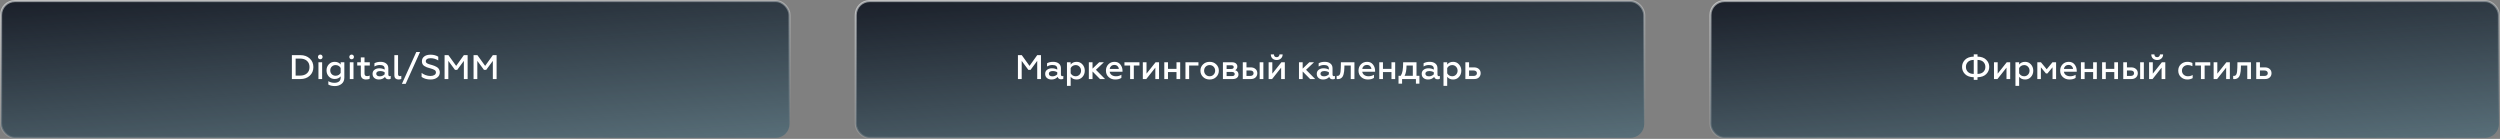
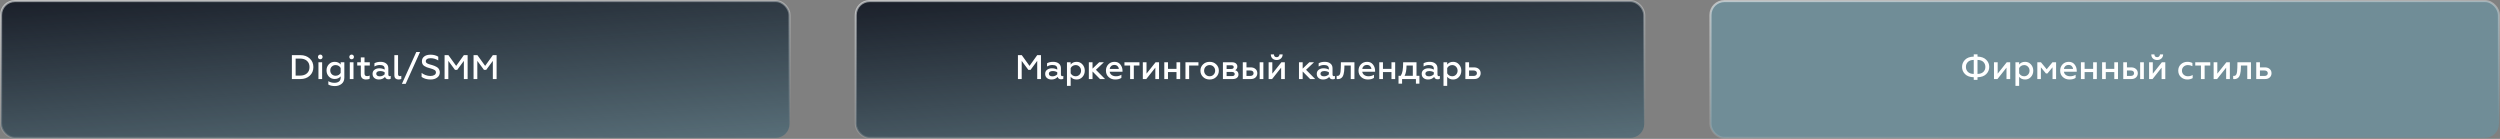
<svg xmlns="http://www.w3.org/2000/svg" width="1170" height="65" viewBox="0 0 1170 65" fill="none">
  <rect x="0" y="0" width="1170" height="65" fill="#808080" stroke="none" />
  <rect x="400.5" y="0.5" width="369" height="64" rx="6.5" fill="#3AB6E3" fill-opacity="0.23" />
  <rect x="400.5" y="0.5" width="369" height="64" rx="6.5" fill="url(#paint0_linear_272_2786)" />
  <rect x="400.5" y="0.5" width="369" height="64" rx="6.5" stroke="url(#paint1_linear_272_2786)" />
  <path d="M476.392 37V25.8H478.184L481.816 30.84L485.416 25.8H487.176V37H485.416V28.488L482.296 32.712H481.272L478.152 28.488V37H476.392ZM497.171 35.656C497.341 35.656 497.496 35.619 497.635 35.544V36.856C497.4 37.027 497.064 37.112 496.627 37.112C495.752 37.112 495.203 36.739 494.979 35.992C494.264 36.803 493.299 37.208 492.083 37.208C491.229 37.208 490.525 36.973 489.971 36.504C489.416 36.035 489.139 35.389 489.139 34.568C489.139 33.736 489.443 33.096 490.051 32.648C490.659 32.189 491.405 31.96 492.291 31.96C493.219 31.96 494.056 32.163 494.803 32.568V32.136C494.803 30.995 494.035 30.424 492.499 30.424C491.603 30.424 490.776 30.659 490.019 31.128V29.608C490.797 29.16 491.752 28.936 492.883 28.936C493.971 28.936 494.845 29.197 495.507 29.72C496.179 30.243 496.515 30.984 496.515 31.944V34.872C496.515 35.117 496.573 35.309 496.691 35.448C496.819 35.587 496.979 35.656 497.171 35.656ZM494.803 34.776V33.816C494.173 33.443 493.475 33.256 492.707 33.256C492.131 33.256 491.677 33.363 491.347 33.576C491.027 33.789 490.867 34.088 490.867 34.472C490.867 34.888 491.021 35.203 491.331 35.416C491.64 35.619 492.051 35.72 492.562 35.72C493.021 35.72 493.448 35.629 493.843 35.448C494.237 35.267 494.557 35.043 494.803 34.776ZM503.869 28.936C504.968 28.936 505.875 29.341 506.589 30.152C507.315 30.952 507.677 31.928 507.677 33.08C507.677 34.232 507.315 35.208 506.589 36.008C505.875 36.808 504.968 37.208 503.869 37.208C502.643 37.208 501.709 36.781 501.069 35.928V40.2H499.341V29.144H501.069V30.216C501.709 29.363 502.643 28.936 503.869 28.936ZM503.405 30.456C502.883 30.456 502.413 30.589 501.997 30.856C501.592 31.112 501.283 31.448 501.069 31.864V34.296C501.283 34.701 501.592 35.037 501.997 35.304C502.413 35.56 502.883 35.688 503.405 35.688C504.131 35.688 504.733 35.437 505.213 34.936C505.693 34.424 505.933 33.805 505.933 33.08C505.933 32.344 505.693 31.725 505.213 31.224C504.733 30.712 504.131 30.456 503.405 30.456ZM509.576 37V29.144H511.304V32.12L514.408 29.144H516.616L512.888 32.664L517.176 37H514.808L511.304 33.448V37H509.576ZM524.81 36.44C524.096 36.952 523.13 37.208 521.914 37.208C520.698 37.208 519.669 36.824 518.826 36.056C517.994 35.288 517.578 34.291 517.578 33.064C517.578 31.891 517.952 30.909 518.698 30.12C519.445 29.331 520.416 28.936 521.61 28.936C522.784 28.936 523.696 29.357 524.346 30.2C525.008 31.032 525.338 32.008 525.338 33.128V33.576H519.322C519.44 34.237 519.76 34.755 520.282 35.128C520.816 35.501 521.482 35.688 522.282 35.688C523.221 35.688 524.064 35.453 524.81 34.984V36.44ZM519.338 32.264H523.594C523.594 31.795 523.408 31.368 523.034 30.984C522.672 30.589 522.17 30.392 521.53 30.392C520.901 30.392 520.389 30.579 519.994 30.952C519.6 31.315 519.381 31.752 519.338 32.264ZM528.898 37V30.664H526.242V29.144H533.266V30.664H530.626V37H528.898ZM534.841 37V29.144H536.569V34.472L540.809 29.144H542.425V37H540.697V31.656L536.457 37H534.841ZM544.888 37V29.144H546.616V32.216H550.6V29.144H552.328V37H550.6V33.736H546.616V37H544.888ZM554.795 37V29.144H560.875V30.664H556.523V37H554.795ZM566.117 35.688C566.853 35.688 567.466 35.437 567.957 34.936C568.448 34.435 568.693 33.811 568.693 33.064C568.693 32.328 568.448 31.709 567.957 31.208C567.466 30.707 566.853 30.456 566.117 30.456C565.381 30.456 564.762 30.707 564.261 31.208C563.77 31.709 563.525 32.328 563.525 33.064C563.525 33.811 563.77 34.435 564.261 34.936C564.752 35.437 565.37 35.688 566.117 35.688ZM569.205 36.008C568.405 36.808 567.376 37.208 566.117 37.208C564.858 37.208 563.824 36.808 563.013 36.008C562.202 35.208 561.797 34.227 561.797 33.064C561.797 31.912 562.202 30.936 563.013 30.136C563.824 29.336 564.858 28.936 566.117 28.936C567.376 28.936 568.405 29.336 569.205 30.136C570.016 30.936 570.421 31.912 570.421 33.064C570.421 34.227 570.016 35.208 569.205 36.008ZM572.326 37V29.144H576.614C577.403 29.144 578.011 29.336 578.438 29.72C578.864 30.093 579.078 30.568 579.078 31.144C579.078 31.539 578.982 31.885 578.79 32.184C578.608 32.483 578.368 32.701 578.07 32.84C579.094 33.149 579.606 33.821 579.606 34.856C579.606 35.517 579.366 36.04 578.886 36.424C578.416 36.808 577.739 37 576.854 37H572.326ZM574.054 35.608H576.55C577.414 35.608 577.846 35.288 577.846 34.648C577.846 34.339 577.728 34.099 577.494 33.928C577.27 33.757 576.955 33.672 576.55 33.672H574.054V35.608ZM574.054 32.28H576.198C576.571 32.28 576.859 32.205 577.062 32.056C577.275 31.896 577.382 31.683 577.382 31.416C577.382 30.829 576.987 30.536 576.198 30.536H574.054V32.28ZM589.527 37V29.144H591.255V37H589.527ZM581.623 37V29.144H583.351V31.528H585.255C586.225 31.528 586.993 31.779 587.559 32.28C588.135 32.771 588.423 33.432 588.423 34.264C588.423 35.053 588.151 35.709 587.607 36.232C587.063 36.744 586.305 37 585.335 37H581.623ZM583.351 35.544H585.063C585.575 35.544 585.969 35.432 586.247 35.208C586.535 34.984 586.679 34.669 586.679 34.264C586.679 33.859 586.535 33.544 586.247 33.32C585.969 33.096 585.575 32.984 585.063 32.984H583.351V35.544ZM593.716 37V29.144H595.444V34.472L599.684 29.144H601.3V37H599.572V31.656L595.332 37H593.716ZM597.508 28.088C596.698 28.088 596.031 27.853 595.508 27.384C594.996 26.904 594.74 26.259 594.74 25.448H596.196C596.196 25.843 596.308 26.163 596.532 26.408C596.767 26.643 597.087 26.76 597.492 26.76C597.876 26.76 598.186 26.637 598.42 26.392C598.666 26.147 598.794 25.832 598.804 25.448H600.276C600.276 26.248 600.01 26.888 599.476 27.368C598.954 27.848 598.298 28.088 597.508 28.088ZM607.92 37V29.144H609.648V32.12L612.752 29.144H614.96L611.232 32.664L615.52 37H613.152L609.648 33.448V37H607.92ZM624.28 35.656C624.451 35.656 624.605 35.619 624.744 35.544V36.856C624.509 37.027 624.173 37.112 623.736 37.112C622.861 37.112 622.312 36.739 622.088 35.992C621.373 36.803 620.408 37.208 619.192 37.208C618.339 37.208 617.635 36.973 617.08 36.504C616.525 36.035 616.248 35.389 616.248 34.568C616.248 33.736 616.552 33.096 617.16 32.648C617.768 32.189 618.515 31.96 619.4 31.96C620.328 31.96 621.165 32.163 621.912 32.568V32.136C621.912 30.995 621.144 30.424 619.608 30.424C618.712 30.424 617.885 30.659 617.128 31.128V29.608C617.907 29.16 618.861 28.936 619.992 28.936C621.08 28.936 621.955 29.197 622.616 29.72C623.288 30.243 623.624 30.984 623.624 31.944V34.872C623.624 35.117 623.683 35.309 623.8 35.448C623.928 35.587 624.088 35.656 624.28 35.656ZM621.912 34.776V33.816C621.283 33.443 620.584 33.256 619.816 33.256C619.24 33.256 618.787 33.363 618.456 33.576C618.136 33.789 617.976 34.088 617.976 34.472C617.976 34.888 618.131 35.203 618.44 35.416C618.749 35.619 619.16 35.72 619.672 35.72C620.131 35.72 620.557 35.629 620.952 35.448C621.347 35.267 621.667 35.043 621.912 34.776ZM629.187 30.664L629.155 31.8C629.133 32.387 629.101 32.893 629.059 33.32C629.016 33.747 628.931 34.211 628.803 34.712C628.675 35.203 628.504 35.608 628.291 35.928C628.088 36.237 627.8 36.499 627.427 36.712C627.053 36.925 626.611 37.032 626.099 37.032C625.875 37.032 625.693 37.011 625.555 36.968V35.48C625.629 35.512 625.747 35.528 625.907 35.528C626.472 35.528 626.872 35.235 627.107 34.648C627.341 34.051 627.469 33.069 627.491 31.704L627.539 29.144H633.875V37H632.147V30.664H629.187ZM643.013 36.44C642.299 36.952 641.333 37.208 640.117 37.208C638.901 37.208 637.872 36.824 637.029 36.056C636.197 35.288 635.781 34.291 635.781 33.064C635.781 31.891 636.155 30.909 636.901 30.12C637.648 29.331 638.619 28.936 639.813 28.936C640.987 28.936 641.899 29.357 642.549 30.2C643.211 31.032 643.541 32.008 643.541 33.128V33.576H637.525C637.643 34.237 637.963 34.755 638.485 35.128C639.019 35.501 639.685 35.688 640.485 35.688C641.424 35.688 642.267 35.453 643.013 34.984V36.44ZM637.541 32.264H641.797C641.797 31.795 641.611 31.368 641.237 30.984C640.875 30.589 640.373 30.392 639.733 30.392C639.104 30.392 638.592 30.579 638.197 30.952C637.803 31.315 637.584 31.752 637.541 32.264ZM645.498 37V29.144H647.226V32.216H651.21V29.144H652.938V37H651.21V33.736H647.226V37H645.498ZM654.508 39.16V35.48H655.532C655.948 34.861 656.241 34.077 656.412 33.128C656.583 32.179 656.668 30.851 656.668 29.144H662.924V35.48H664.284V39.16H662.652V37H656.172V39.16H654.508ZM657.356 35.48H661.196V30.664H658.252C658.252 32.733 657.953 34.339 657.356 35.48ZM673.389 35.656C673.56 35.656 673.715 35.619 673.853 35.544V36.856C673.619 37.027 673.283 37.112 672.845 37.112C671.971 37.112 671.421 36.739 671.197 35.992C670.483 36.803 669.517 37.208 668.301 37.208C667.448 37.208 666.744 36.973 666.189 36.504C665.635 36.035 665.357 35.389 665.357 34.568C665.357 33.736 665.661 33.096 666.269 32.648C666.877 32.189 667.624 31.96 668.509 31.96C669.437 31.96 670.275 32.163 671.021 32.568V32.136C671.021 30.995 670.253 30.424 668.717 30.424C667.821 30.424 666.995 30.659 666.237 31.128V29.608C667.016 29.16 667.971 28.936 669.101 28.936C670.189 28.936 671.064 29.197 671.725 29.72C672.397 30.243 672.733 30.984 672.733 31.944V34.872C672.733 35.117 672.792 35.309 672.909 35.448C673.037 35.587 673.197 35.656 673.389 35.656ZM671.021 34.776V33.816C670.392 33.443 669.693 33.256 668.925 33.256C668.349 33.256 667.896 33.363 667.565 33.576C667.245 33.789 667.085 34.088 667.085 34.472C667.085 34.888 667.24 35.203 667.549 35.416C667.859 35.619 668.269 35.72 668.781 35.72C669.24 35.72 669.667 35.629 670.061 35.448C670.456 35.267 670.776 35.043 671.021 34.776ZM680.088 28.936C681.187 28.936 682.093 29.341 682.808 30.152C683.533 30.952 683.896 31.928 683.896 33.08C683.896 34.232 683.533 35.208 682.808 36.008C682.093 36.808 681.187 37.208 680.088 37.208C678.861 37.208 677.928 36.781 677.288 35.928V40.2H675.56V29.144H677.288V30.216C677.928 29.363 678.861 28.936 680.088 28.936ZM679.624 30.456C679.101 30.456 678.632 30.589 678.216 30.856C677.811 31.112 677.501 31.448 677.288 31.864V34.296C677.501 34.701 677.811 35.037 678.216 35.304C678.632 35.56 679.101 35.688 679.624 35.688C680.349 35.688 680.952 35.437 681.432 34.936C681.912 34.424 682.152 33.805 682.152 33.08C682.152 32.344 681.912 31.725 681.432 31.224C680.952 30.712 680.349 30.456 679.624 30.456ZM685.795 37V29.144H687.523V31.528H689.779C690.749 31.528 691.517 31.779 692.083 32.28C692.659 32.771 692.947 33.432 692.947 34.264C692.947 35.053 692.675 35.709 692.131 36.232C691.587 36.744 690.829 37 689.859 37H685.795ZM687.523 35.544H689.587C690.099 35.544 690.493 35.432 690.771 35.208C691.059 34.984 691.203 34.669 691.203 34.264C691.203 33.859 691.059 33.544 690.771 33.32C690.493 33.096 690.099 32.984 689.587 32.984H687.523V35.544Z" fill="white" />
  <rect x="0.5" y="0.5" width="369" height="64" rx="6.5" fill="#3AB6E3" fill-opacity="0.23" />
  <rect x="0.5" y="0.5" width="369" height="64" rx="6.5" fill="url(#paint2_linear_272_2786)" />
  <rect x="0.5" y="0.5" width="369" height="64" rx="6.5" stroke="url(#paint3_linear_272_2786)" />
  <path d="M136.595 37V25.8H140.547C142.35 25.8 143.816 26.323 144.947 27.368C146.088 28.403 146.659 29.747 146.659 31.4C146.659 33.053 146.088 34.403 144.947 35.448C143.816 36.483 142.35 37 140.547 37H136.595ZM138.355 35.384H140.387C141.784 35.384 142.878 35.027 143.667 34.312C144.456 33.597 144.851 32.627 144.851 31.4C144.851 30.173 144.456 29.203 143.667 28.488C142.878 27.773 141.784 27.416 140.387 27.416H138.355V35.384ZM149.032 37V29.144H150.76V37H149.032ZM150.664 27.432C150.462 27.635 150.206 27.736 149.896 27.736C149.587 27.736 149.326 27.635 149.112 27.432C148.91 27.219 148.808 26.957 148.808 26.648C148.808 26.339 148.91 26.077 149.112 25.864C149.326 25.651 149.587 25.544 149.896 25.544C150.206 25.544 150.462 25.651 150.664 25.864C150.867 26.077 150.968 26.339 150.968 26.648C150.968 26.957 150.867 27.219 150.664 27.432ZM159.421 29.144H161.149V36.296C161.149 37.587 160.717 38.573 159.853 39.256C158.989 39.939 157.949 40.28 156.733 40.28C155.506 40.28 154.482 40.045 153.661 39.576V37.992C154.503 38.504 155.463 38.76 156.541 38.76C157.373 38.76 158.061 38.568 158.605 38.184C159.149 37.8 159.421 37.181 159.421 36.328V35.736C158.759 36.557 157.826 36.968 156.621 36.968C155.522 36.968 154.61 36.579 153.885 35.8C153.17 35.021 152.813 34.067 152.813 32.936C152.813 31.827 153.17 30.883 153.885 30.104C154.61 29.325 155.522 28.936 156.621 28.936C157.847 28.936 158.781 29.347 159.421 30.168V29.144ZM157.085 35.448C157.607 35.448 158.077 35.325 158.493 35.08C158.909 34.824 159.218 34.499 159.421 34.104V31.816C159.218 31.411 158.909 31.085 158.493 30.84C158.077 30.584 157.607 30.456 157.085 30.456C156.349 30.456 155.741 30.696 155.261 31.176C154.791 31.645 154.557 32.237 154.557 32.952C154.557 33.667 154.791 34.264 155.261 34.744C155.741 35.213 156.349 35.448 157.085 35.448ZM163.704 37V29.144H165.432V37H163.704ZM165.336 27.432C165.133 27.635 164.877 27.736 164.568 27.736C164.259 27.736 163.997 27.635 163.784 27.432C163.581 27.219 163.48 26.957 163.48 26.648C163.48 26.339 163.581 26.077 163.784 25.864C163.997 25.651 164.259 25.544 164.568 25.544C164.877 25.544 165.133 25.651 165.336 25.864C165.539 26.077 165.64 26.339 165.64 26.648C165.64 26.957 165.539 27.219 165.336 27.432ZM168.861 34.856V30.664H167.181V29.144H168.861V26.856H170.589V29.144H173.069V30.664H170.589V34.36C170.589 34.808 170.69 35.133 170.893 35.336C171.095 35.528 171.405 35.624 171.821 35.624C172.279 35.624 172.674 35.528 173.005 35.336V36.824C172.61 37.08 172.029 37.208 171.261 37.208C170.525 37.208 169.938 37.011 169.501 36.616C169.074 36.221 168.861 35.635 168.861 34.856ZM182.389 35.656C182.56 35.656 182.715 35.619 182.853 35.544V36.856C182.619 37.027 182.283 37.112 181.845 37.112C180.971 37.112 180.421 36.739 180.197 35.992C179.483 36.803 178.517 37.208 177.301 37.208C176.448 37.208 175.744 36.973 175.189 36.504C174.635 36.035 174.357 35.389 174.357 34.568C174.357 33.736 174.661 33.096 175.269 32.648C175.877 32.189 176.624 31.96 177.509 31.96C178.437 31.96 179.275 32.163 180.021 32.568V32.136C180.021 30.995 179.253 30.424 177.717 30.424C176.821 30.424 175.995 30.659 175.237 31.128V29.608C176.016 29.16 176.971 28.936 178.101 28.936C179.189 28.936 180.064 29.197 180.725 29.72C181.397 30.243 181.733 30.984 181.733 31.944V34.872C181.733 35.117 181.792 35.309 181.909 35.448C182.037 35.587 182.197 35.656 182.389 35.656ZM180.021 34.776V33.816C179.392 33.443 178.693 33.256 177.925 33.256C177.349 33.256 176.896 33.363 176.565 33.576C176.245 33.789 176.085 34.088 176.085 34.472C176.085 34.888 176.24 35.203 176.549 35.416C176.859 35.619 177.269 35.72 177.781 35.72C178.24 35.72 178.667 35.629 179.061 35.448C179.456 35.267 179.776 35.043 180.021 34.776ZM186.528 37.208C185.963 37.208 185.493 37.053 185.12 36.744C184.747 36.424 184.56 35.891 184.56 35.144V25.8H186.288V34.664C186.288 35.304 186.576 35.624 187.152 35.624C187.408 35.624 187.627 35.571 187.808 35.464V36.952C187.456 37.123 187.029 37.208 186.528 37.208ZM188.091 39.24L194.827 24.328H196.587L189.851 39.24H188.091ZM201.522 37.208C199.836 37.208 198.434 36.808 197.314 36.008V34.104C197.762 34.499 198.364 34.84 199.122 35.128C199.89 35.416 200.658 35.56 201.426 35.56C202.162 35.56 202.775 35.416 203.266 35.128C203.767 34.829 204.018 34.419 204.018 33.896C204.018 33.629 203.954 33.395 203.826 33.192C203.708 32.989 203.527 32.824 203.282 32.696C203.036 32.557 202.775 32.44 202.498 32.344C202.22 32.237 201.879 32.125 201.474 32.008C201.346 31.976 201.25 31.949 201.186 31.928C200.578 31.757 200.092 31.608 199.73 31.48C199.378 31.341 199.004 31.149 198.61 30.904C198.215 30.659 197.922 30.349 197.73 29.976C197.548 29.603 197.458 29.16 197.458 28.648C197.458 27.72 197.82 26.979 198.546 26.424C199.271 25.869 200.263 25.592 201.522 25.592C202.866 25.592 204.06 25.901 205.106 26.52V28.28C203.975 27.587 202.791 27.24 201.554 27.24C200.786 27.24 200.21 27.373 199.826 27.64C199.452 27.907 199.266 28.248 199.266 28.664C199.266 28.813 199.287 28.952 199.33 29.08C199.383 29.197 199.468 29.309 199.586 29.416C199.703 29.512 199.815 29.597 199.922 29.672C200.028 29.736 200.183 29.805 200.386 29.88C200.599 29.955 200.775 30.019 200.914 30.072C201.063 30.115 201.276 30.179 201.554 30.264C201.831 30.339 202.044 30.397 202.194 30.44C202.62 30.568 202.978 30.691 203.266 30.808C203.564 30.925 203.89 31.08 204.242 31.272C204.594 31.464 204.871 31.672 205.074 31.896C205.287 32.12 205.463 32.403 205.602 32.744C205.751 33.085 205.826 33.459 205.826 33.864C205.826 34.899 205.415 35.715 204.594 36.312C203.772 36.909 202.748 37.208 201.522 37.208ZM208.064 37V25.8H209.856L213.488 30.84L217.088 25.8H218.848V37H217.088V28.488L213.968 32.712H212.944L209.824 28.488V37H208.064ZM221.626 37V25.8H223.418L227.05 30.84L230.65 25.8H232.41V37H230.65V28.488L227.53 32.712H226.506L223.386 28.488V37H221.626Z" fill="white" />
  <rect x="800.5" y="0.5" width="369" height="64" rx="6.5" fill="#3AB6E3" fill-opacity="0.23" />
-   <rect x="800.5" y="0.5" width="369" height="64" rx="6.5" fill="url(#paint4_linear_272_2786)" />
  <rect x="800.5" y="0.5" width="369" height="64" rx="6.5" stroke="url(#paint5_linear_272_2786)" />
  <path d="M923.714 37.384V36.152C921.943 36.109 920.589 35.624 919.65 34.696C918.711 33.768 918.242 32.648 918.242 31.336C918.242 30.024 918.711 28.899 919.65 27.96C920.589 27.021 921.943 26.531 923.714 26.488V25.432H925.474V26.488C927.245 26.531 928.599 27.021 929.538 27.96C930.487 28.888 930.962 30.008 930.962 31.32C930.962 32.632 930.487 33.757 929.538 34.696C928.599 35.624 927.245 36.109 925.474 36.152V37.384H923.714ZM923.714 34.6V28.04C922.498 28.061 921.581 28.381 920.962 29C920.354 29.619 920.05 30.392 920.05 31.32C920.05 32.248 920.354 33.021 920.962 33.64C921.581 34.259 922.498 34.579 923.714 34.6ZM925.474 28.04V34.6C926.69 34.579 927.607 34.259 928.226 33.64C928.845 33.021 929.154 32.248 929.154 31.32C929.154 30.392 928.845 29.619 928.226 29C927.607 28.381 926.69 28.061 925.474 28.04ZM933.185 37V29.144H934.913V34.472L939.153 29.144H940.769V37H939.041V31.656L934.801 37H933.185ZM947.76 28.936C948.859 28.936 949.765 29.341 950.48 30.152C951.205 30.952 951.568 31.928 951.568 33.08C951.568 34.232 951.205 35.208 950.48 36.008C949.765 36.808 948.859 37.208 947.76 37.208C946.533 37.208 945.6 36.781 944.96 35.928V40.2H943.232V29.144H944.96V30.216C945.6 29.363 946.533 28.936 947.76 28.936ZM947.296 30.456C946.773 30.456 946.304 30.589 945.888 30.856C945.483 31.112 945.173 31.448 944.96 31.864V34.296C945.173 34.701 945.483 35.037 945.888 35.304C946.304 35.56 946.773 35.688 947.296 35.688C948.021 35.688 948.624 35.437 949.104 34.936C949.584 34.424 949.824 33.805 949.824 33.08C949.824 32.344 949.584 31.725 949.104 31.224C948.624 30.712 948.021 30.456 947.296 30.456ZM953.466 37V29.144H955.162L957.85 32.408L960.554 29.144H962.25V37H960.586V31.496L958.186 34.392H957.514L955.13 31.496V37H953.466ZM971.388 36.44C970.674 36.952 969.708 37.208 968.492 37.208C967.276 37.208 966.247 36.824 965.404 36.056C964.572 35.288 964.156 34.291 964.156 33.064C964.156 31.891 964.53 30.909 965.276 30.12C966.023 29.331 966.994 28.936 968.188 28.936C969.362 28.936 970.274 29.357 970.924 30.2C971.586 31.032 971.916 32.008 971.916 33.128V33.576H965.9C966.018 34.237 966.338 34.755 966.86 35.128C967.394 35.501 968.06 35.688 968.86 35.688C969.799 35.688 970.642 35.453 971.388 34.984V36.44ZM965.916 32.264H970.172C970.172 31.795 969.986 31.368 969.612 30.984C969.25 30.589 968.748 30.392 968.108 30.392C967.479 30.392 966.967 30.579 966.572 30.952C966.178 31.315 965.959 31.752 965.916 32.264ZM973.873 37V29.144H975.601V32.216H979.585V29.144H981.313V37H979.585V33.736H975.601V37H973.873ZM983.779 37V29.144H985.507V32.216H989.491V29.144H991.219V37H989.491V33.736H985.507V37H983.779ZM1001.59 37V29.144H1003.32V37H1001.59ZM993.685 37V29.144H995.413V31.528H997.317C998.288 31.528 999.056 31.779 999.621 32.28C1000.2 32.771 1000.49 33.432 1000.49 34.264C1000.49 35.053 1000.21 35.709 999.669 36.232C999.125 36.744 998.368 37 997.397 37H993.685ZM995.413 35.544H997.125C997.637 35.544 998.032 35.432 998.309 35.208C998.597 34.984 998.741 34.669 998.741 34.264C998.741 33.859 998.597 33.544 998.309 33.32C998.032 33.096 997.637 32.984 997.125 32.984H995.413V35.544ZM1005.78 37V29.144H1007.51V34.472L1011.75 29.144H1013.36V37H1011.63V31.656L1007.39 37H1005.78ZM1009.57 28.088C1008.76 28.088 1008.09 27.853 1007.57 27.384C1007.06 26.904 1006.8 26.259 1006.8 25.448H1008.26C1008.26 25.843 1008.37 26.163 1008.59 26.408C1008.83 26.643 1009.15 26.76 1009.55 26.76C1009.94 26.76 1010.25 26.637 1010.48 26.392C1010.73 26.147 1010.86 25.832 1010.87 25.448H1012.34C1012.34 26.248 1012.07 26.888 1011.54 27.368C1011.02 27.848 1010.36 28.088 1009.57 28.088ZM1023.66 37.208C1022.49 37.208 1021.49 36.819 1020.65 36.04C1019.83 35.261 1019.42 34.264 1019.42 33.048C1019.42 31.843 1019.83 30.856 1020.65 30.088C1021.49 29.32 1022.49 28.936 1023.68 28.936C1024.56 28.936 1025.35 29.117 1026.05 29.48V30.968C1025.34 30.627 1024.64 30.456 1023.93 30.456C1023.16 30.456 1022.49 30.701 1021.95 31.192C1021.42 31.683 1021.15 32.307 1021.15 33.064C1021.15 33.821 1021.42 34.451 1021.95 34.952C1022.49 35.443 1023.16 35.688 1023.93 35.688C1024.74 35.688 1025.49 35.491 1026.17 35.096V36.568C1025.43 36.995 1024.59 37.208 1023.66 37.208ZM1030.04 37V30.664H1027.38V29.144H1034.41V30.664H1031.77V37H1030.04ZM1035.98 37V29.144H1037.71V34.472L1041.95 29.144H1043.57V37H1041.84V31.656L1037.6 37H1035.98ZM1048.76 30.664L1048.73 31.8C1048.71 32.387 1048.68 32.893 1048.64 33.32C1048.59 33.747 1048.51 34.211 1048.38 34.712C1048.25 35.203 1048.08 35.608 1047.87 35.928C1047.67 36.237 1047.38 36.499 1047 36.712C1046.63 36.925 1046.19 37.032 1045.68 37.032C1045.45 37.032 1045.27 37.011 1045.13 36.968V35.48C1045.21 35.512 1045.32 35.528 1045.48 35.528C1046.05 35.528 1046.45 35.235 1046.68 34.648C1046.92 34.051 1047.05 33.069 1047.07 31.704L1047.12 29.144H1053.45V37H1051.72V30.664H1048.76ZM1055.92 37V29.144H1057.65V31.528H1059.9C1060.87 31.528 1061.64 31.779 1062.21 32.28C1062.78 32.771 1063.07 33.432 1063.07 34.264C1063.07 35.053 1062.8 35.709 1062.26 36.232C1061.71 36.744 1060.95 37 1059.98 37H1055.92ZM1057.65 35.544H1059.71C1060.22 35.544 1060.62 35.432 1060.9 35.208C1061.18 34.984 1061.33 34.669 1061.33 34.264C1061.33 33.859 1061.18 33.544 1060.9 33.32C1060.62 33.096 1060.22 32.984 1059.71 32.984H1057.65V35.544Z" fill="white" />
  <defs>
    <linearGradient id="paint0_linear_272_2786" x1="400" y1="0" x2="410.246" y2="128.789" gradientUnits="userSpaceOnUse">
      <stop stop-color="#1A1F29" />
      <stop offset="1" stop-color="#1A1F29" stop-opacity="0" />
    </linearGradient>
    <linearGradient id="paint1_linear_272_2786" x1="390.407" y1="-3.413" x2="396.931" y2="85.745" gradientUnits="userSpaceOnUse">
      <stop stop-color="white" stop-opacity="0.54" />
      <stop offset="1" stop-color="white" stop-opacity="0" />
    </linearGradient>
    <linearGradient id="paint2_linear_272_2786" x1="0" y1="0" x2="10.246" y2="128.789" gradientUnits="userSpaceOnUse">
      <stop stop-color="#1A1F29" />
      <stop offset="1" stop-color="#1A1F29" stop-opacity="0" />
    </linearGradient>
    <linearGradient id="paint3_linear_272_2786" x1="-9.593" y1="-3.413" x2="-3.069" y2="85.745" gradientUnits="userSpaceOnUse">
      <stop stop-color="white" stop-opacity="0.54" />
      <stop offset="1" stop-color="white" stop-opacity="0" />
    </linearGradient>
    <linearGradient id="paint4_linear_272_2786" x1="800" y1="0" x2="810.246" y2="128.789" gradientUnits="userSpaceOnUse">
      <stop stop-color="#1A1F29" />
      <stop offset="1" stop-color="#1A1F29" stop-opacity="0" />
    </linearGradient>
    <linearGradient id="paint5_linear_272_2786" x1="790.407" y1="-3.413" x2="796.931" y2="85.745" gradientUnits="userSpaceOnUse">
      <stop stop-color="white" stop-opacity="0.54" />
      <stop offset="1" stop-color="white" stop-opacity="0" />
    </linearGradient>
  </defs>
</svg>